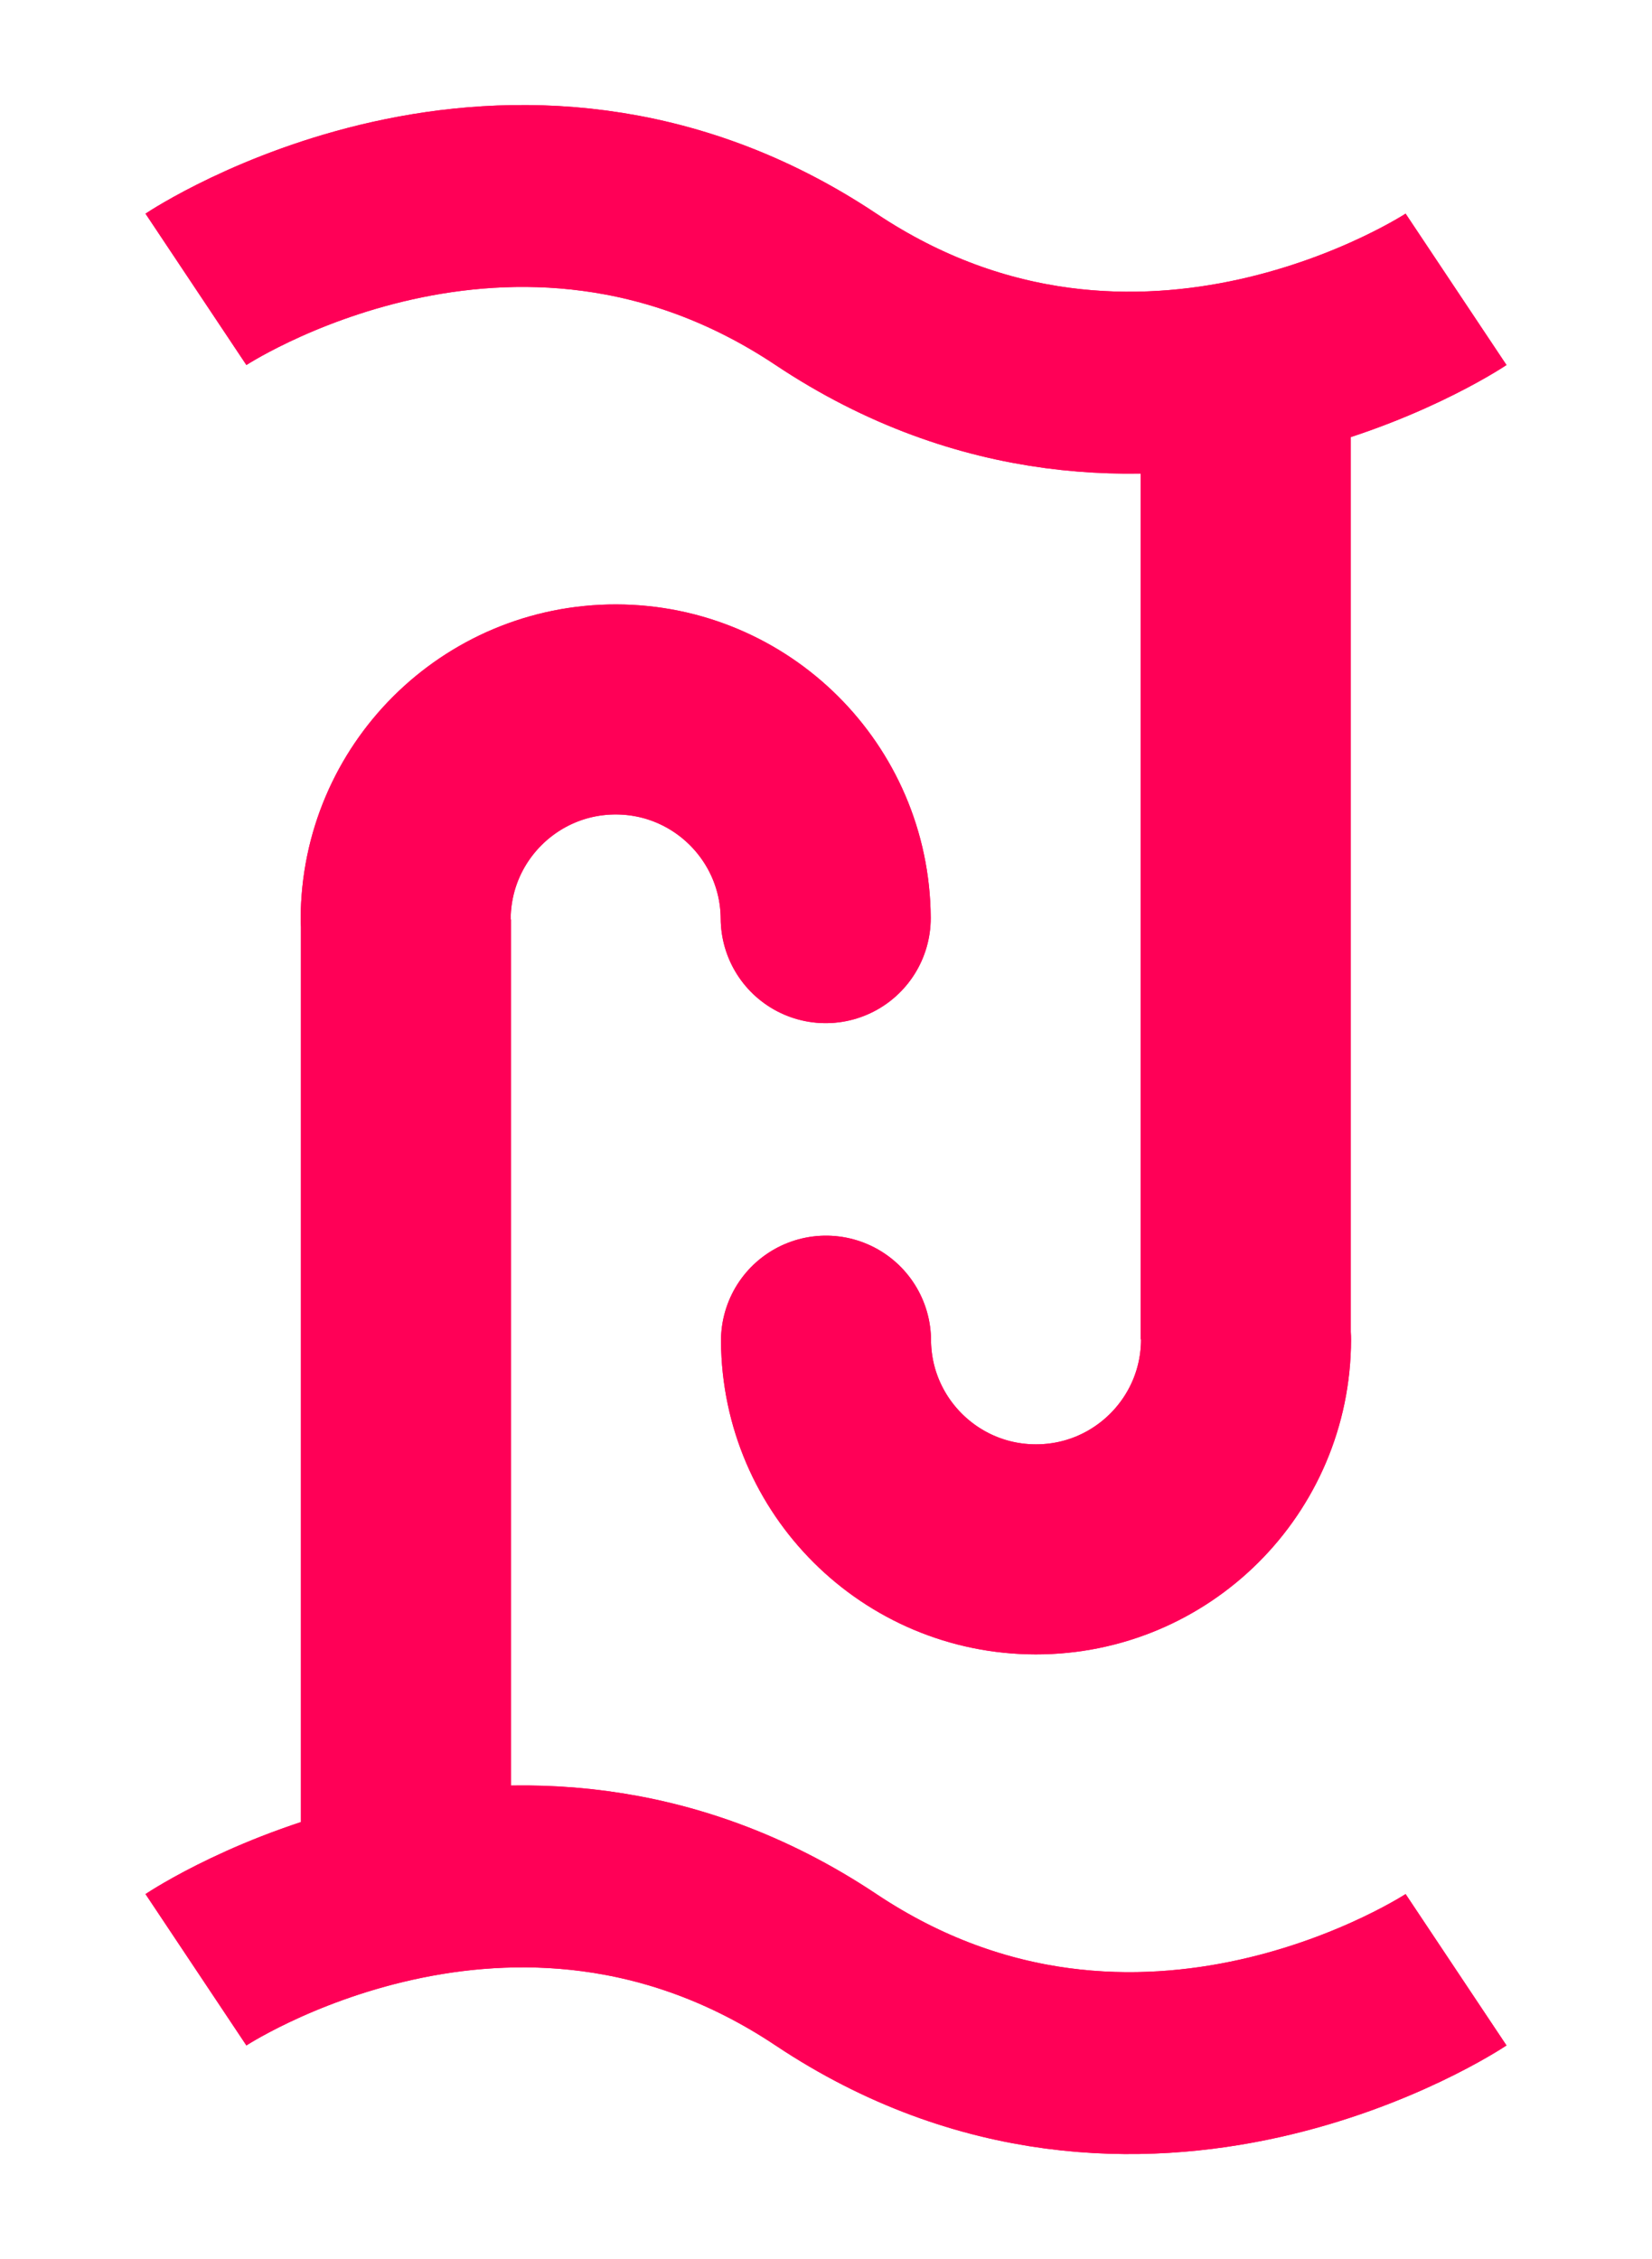
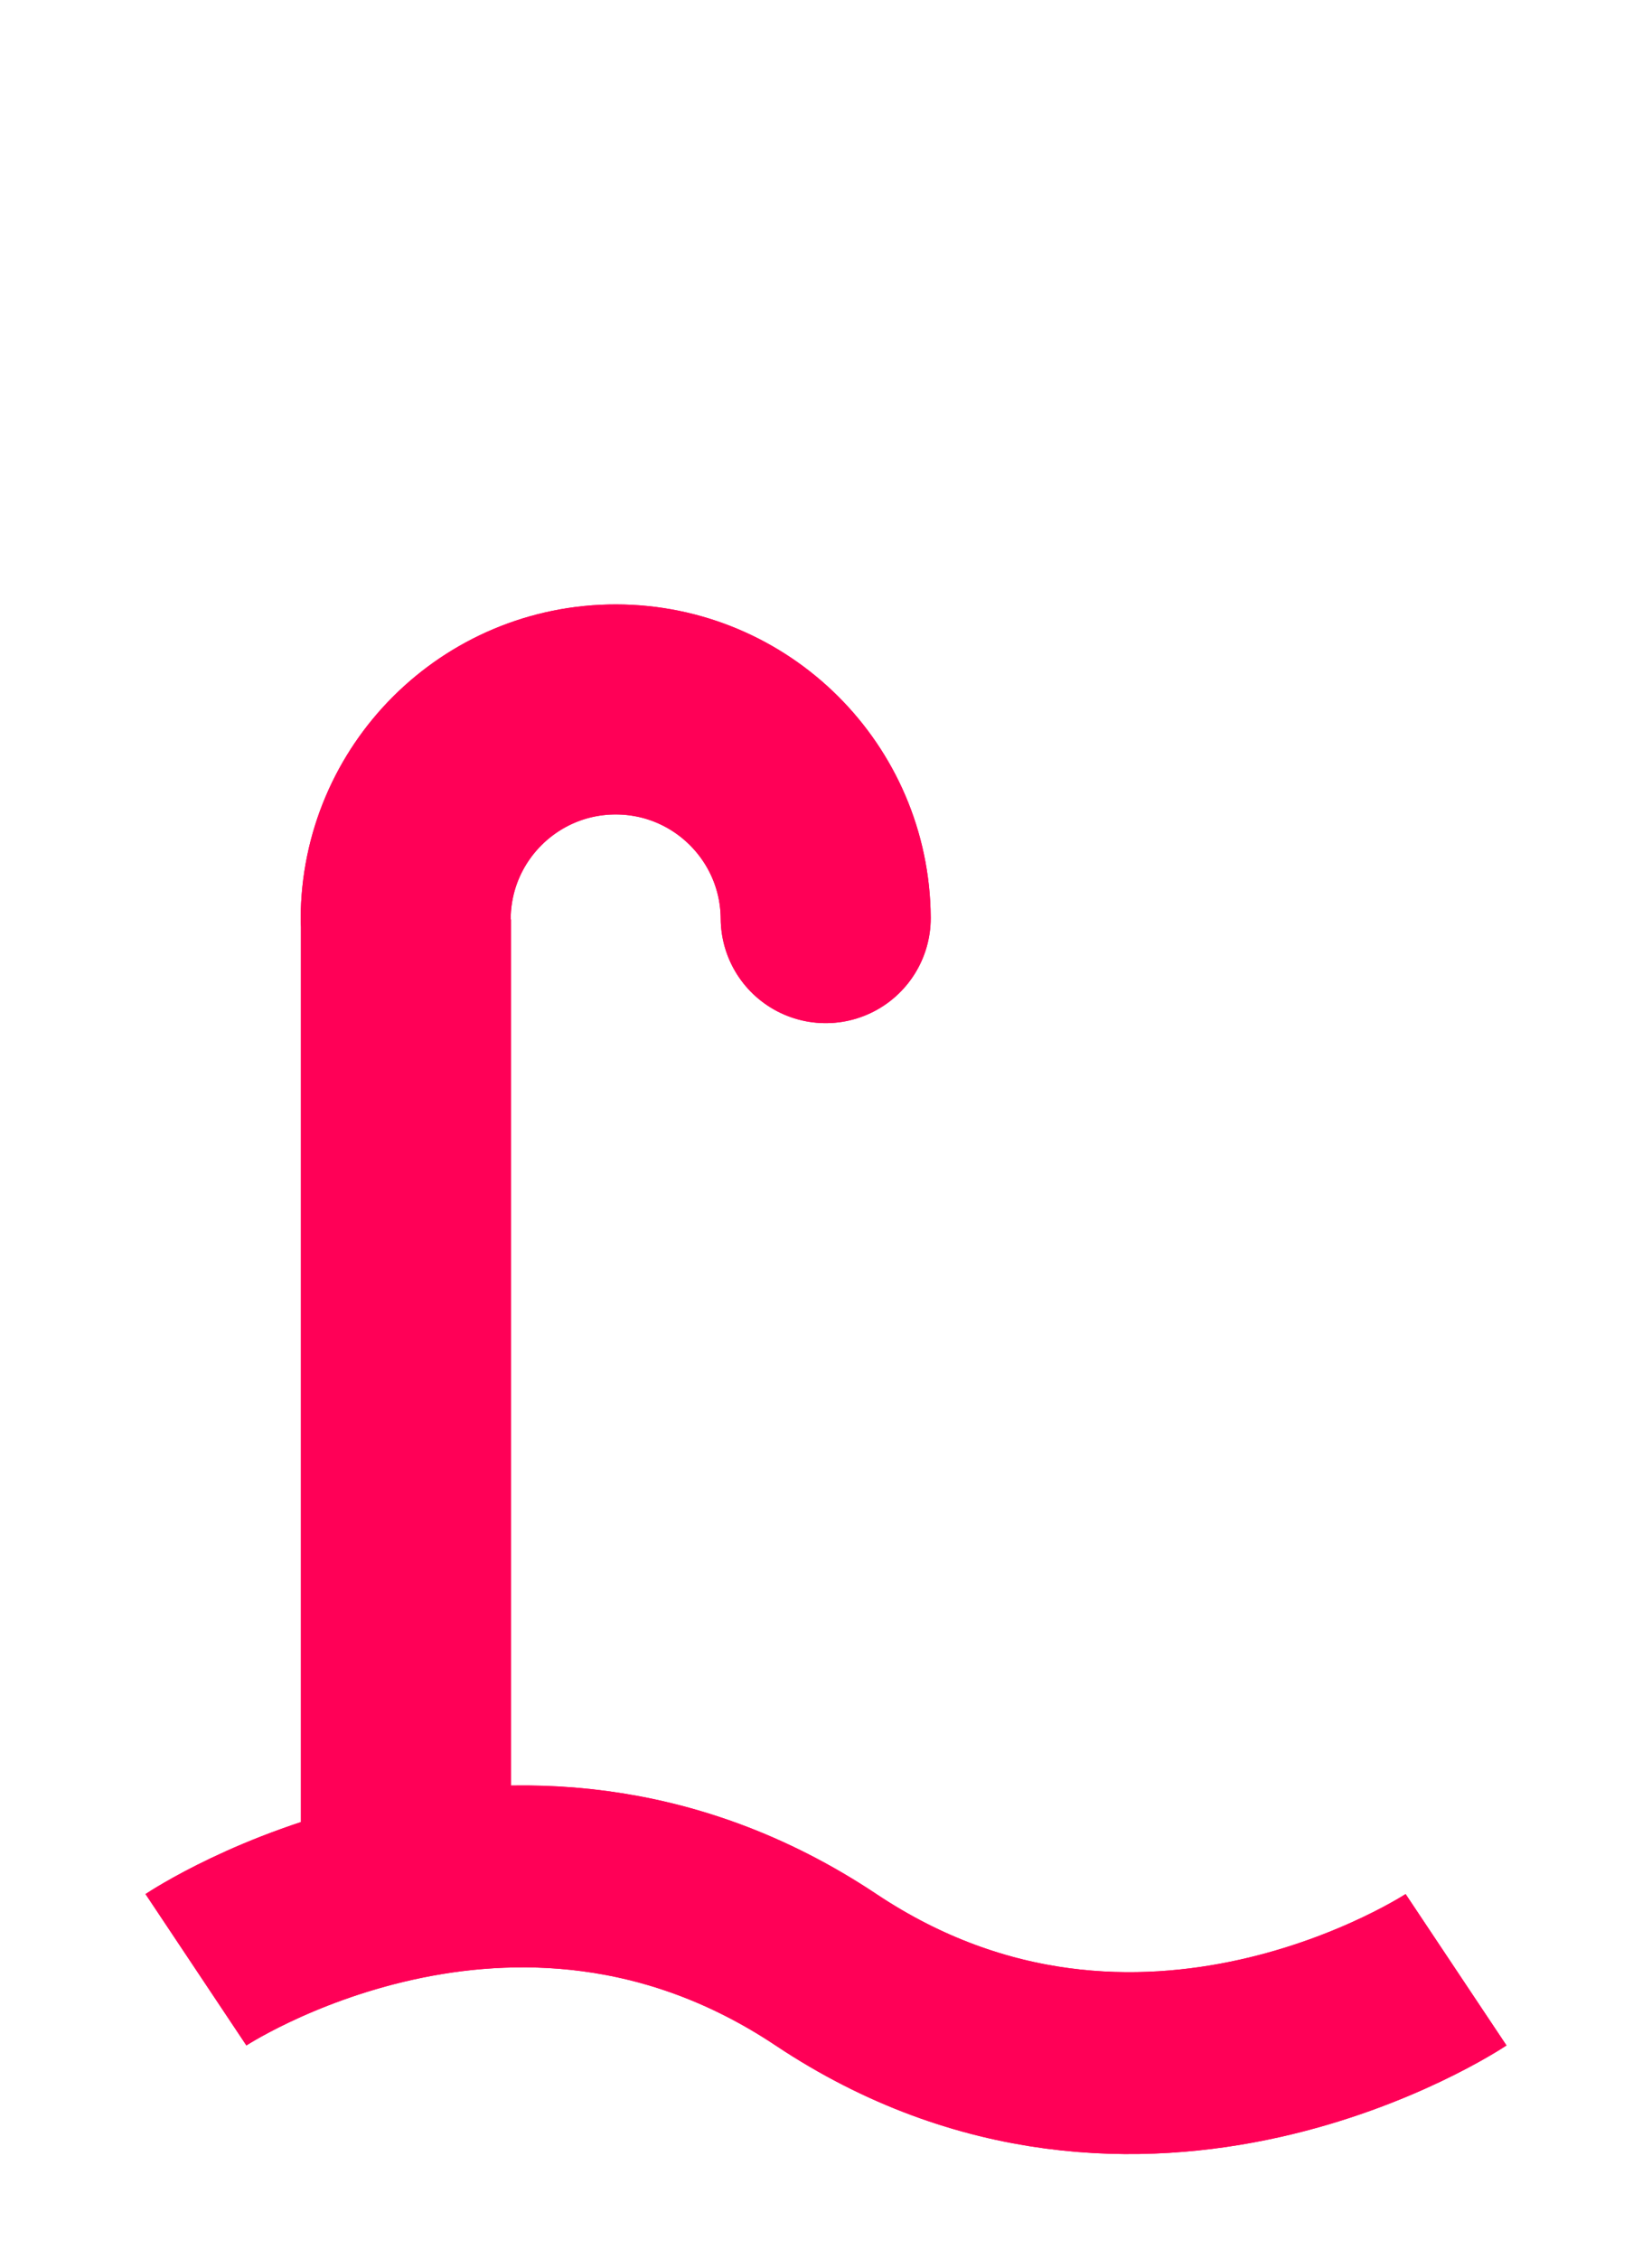
<svg xmlns="http://www.w3.org/2000/svg" xmlns:ns1="http://www.inkscape.org/namespaces/inkscape" xmlns:ns2="http://sodipodi.sourceforge.net/DTD/sodipodi-0.dtd" xmlns:xlink="http://www.w3.org/1999/xlink" width="157.321" height="215.098" id="svg2" version="1.1" ns1:version="0.48.0 r9654" ns2:docname="double-hook-meander-GENERATOR.svg">
  <defs id="defs4" />
  <ns2:namedview id="base" pagecolor="#ffffff" bordercolor="#666666" borderopacity="1.0" ns1:pageopacity="0.0" ns1:pageshadow="2" ns1:zoom="0.71350095" ns1:cx="617.84642" ns1:cy="244.12464" ns1:document-units="px" ns1:current-layer="layer1" showgrid="true" ns1:window-width="1280" ns1:window-height="1005" ns1:window-x="-4" ns1:window-y="-4" ns1:window-maximized="1" fit-margin-top="10" fit-margin-left="10" fit-margin-right="10" fit-margin-bottom="10">
    <ns1:grid type="xygrid" id="grid2985" units="px" empspacing="2" visible="true" enabled="true" snapvisiblegridlinesonly="true" spacingx="10px" spacingy="10px" />
  </ns2:namedview>
  <g ns1:label="Layer 1" ns1:groupmode="layer" id="layer1" transform="translate(247.598,-62.619)">
    <g id="g3822" ns1:tile-cx="100" ns1:tile-cy="107.79123" ns1:tile-w="120" ns1:tile-h="177.77777" ns1:tile-x0="40" ns1:tile-y0="18.90234" style="stroke:#ff0057;stroke-opacity:1">
      <path ns2:nodetypes="ccccsc" ns1:connector-curvature="0" d="m -208.938,150.168 1e-5,90 z m -0.026,-0.026 c 0.014,-11.046 8.98,-19.988 20.026,-19.974 10.985,0.014 19.902,8.885 19.973,19.87" style="opacity:0.99;fill:none;stroke:#ff0057;stroke-width:20;stroke-linecap:round;stroke-linejoin:miter;stroke-miterlimit:2;stroke-opacity:1;stroke-dasharray:none;stroke-dashoffset:0" id="path3768" />
-       <path ns2:nodetypes="ccccsc" id="path3774" style="opacity:0.99;fill:none;stroke:#ff0057;stroke-width:20;stroke-linecap:round;stroke-linejoin:miter;stroke-miterlimit:2;stroke-opacity:1;stroke-dasharray:none;stroke-dashoffset:0" d="m -128.964,190.141 0,-90 z m 0.026,0.026 c -0.014,11.046 -8.98,19.988 -20.026,19.974 -10.985,-0.014 -19.902,-8.885 -19.973,-19.87" ns1:connector-curvature="0" />
-       <path ns1:transform-center-x="7.5" ns2:nodetypes="csc" ns1:connector-curvature="0" id="path3782" d="m -108.938,90.168 c 0,0 -30,20 -60,0 -30,-20 -60,0 -60,0" style="opacity:0.99;fill:none;stroke:#ff0057;stroke-width:17.321;stroke-linecap:butt;stroke-linejoin:miter;stroke-miterlimit:2;stroke-opacity:1;stroke-dasharray:none;stroke-dashoffset:0" />
      <path style="opacity:0.99;fill:none;stroke:#ff0057;stroke-width:17.321;stroke-linecap:butt;stroke-linejoin:miter;stroke-miterlimit:2;stroke-opacity:1;stroke-dasharray:none;stroke-dashoffset:0" d="m -108.938,250.168 c 0,0 -30,20 -60,0 -30,-20 -60,0 -60,0" id="path3820" ns1:connector-curvature="0" ns2:nodetypes="csc" ns1:transform-center-x="7.5" />
    </g>
    <use x="0" y="0" ns1:tiled-clone-of="#g3822" xlink:href="#g3822" id="use3828" style="fill:#0000e8;stroke:#ff0057;stroke-opacity:1" width="188.938" height="217.791" />
  </g>
</svg>